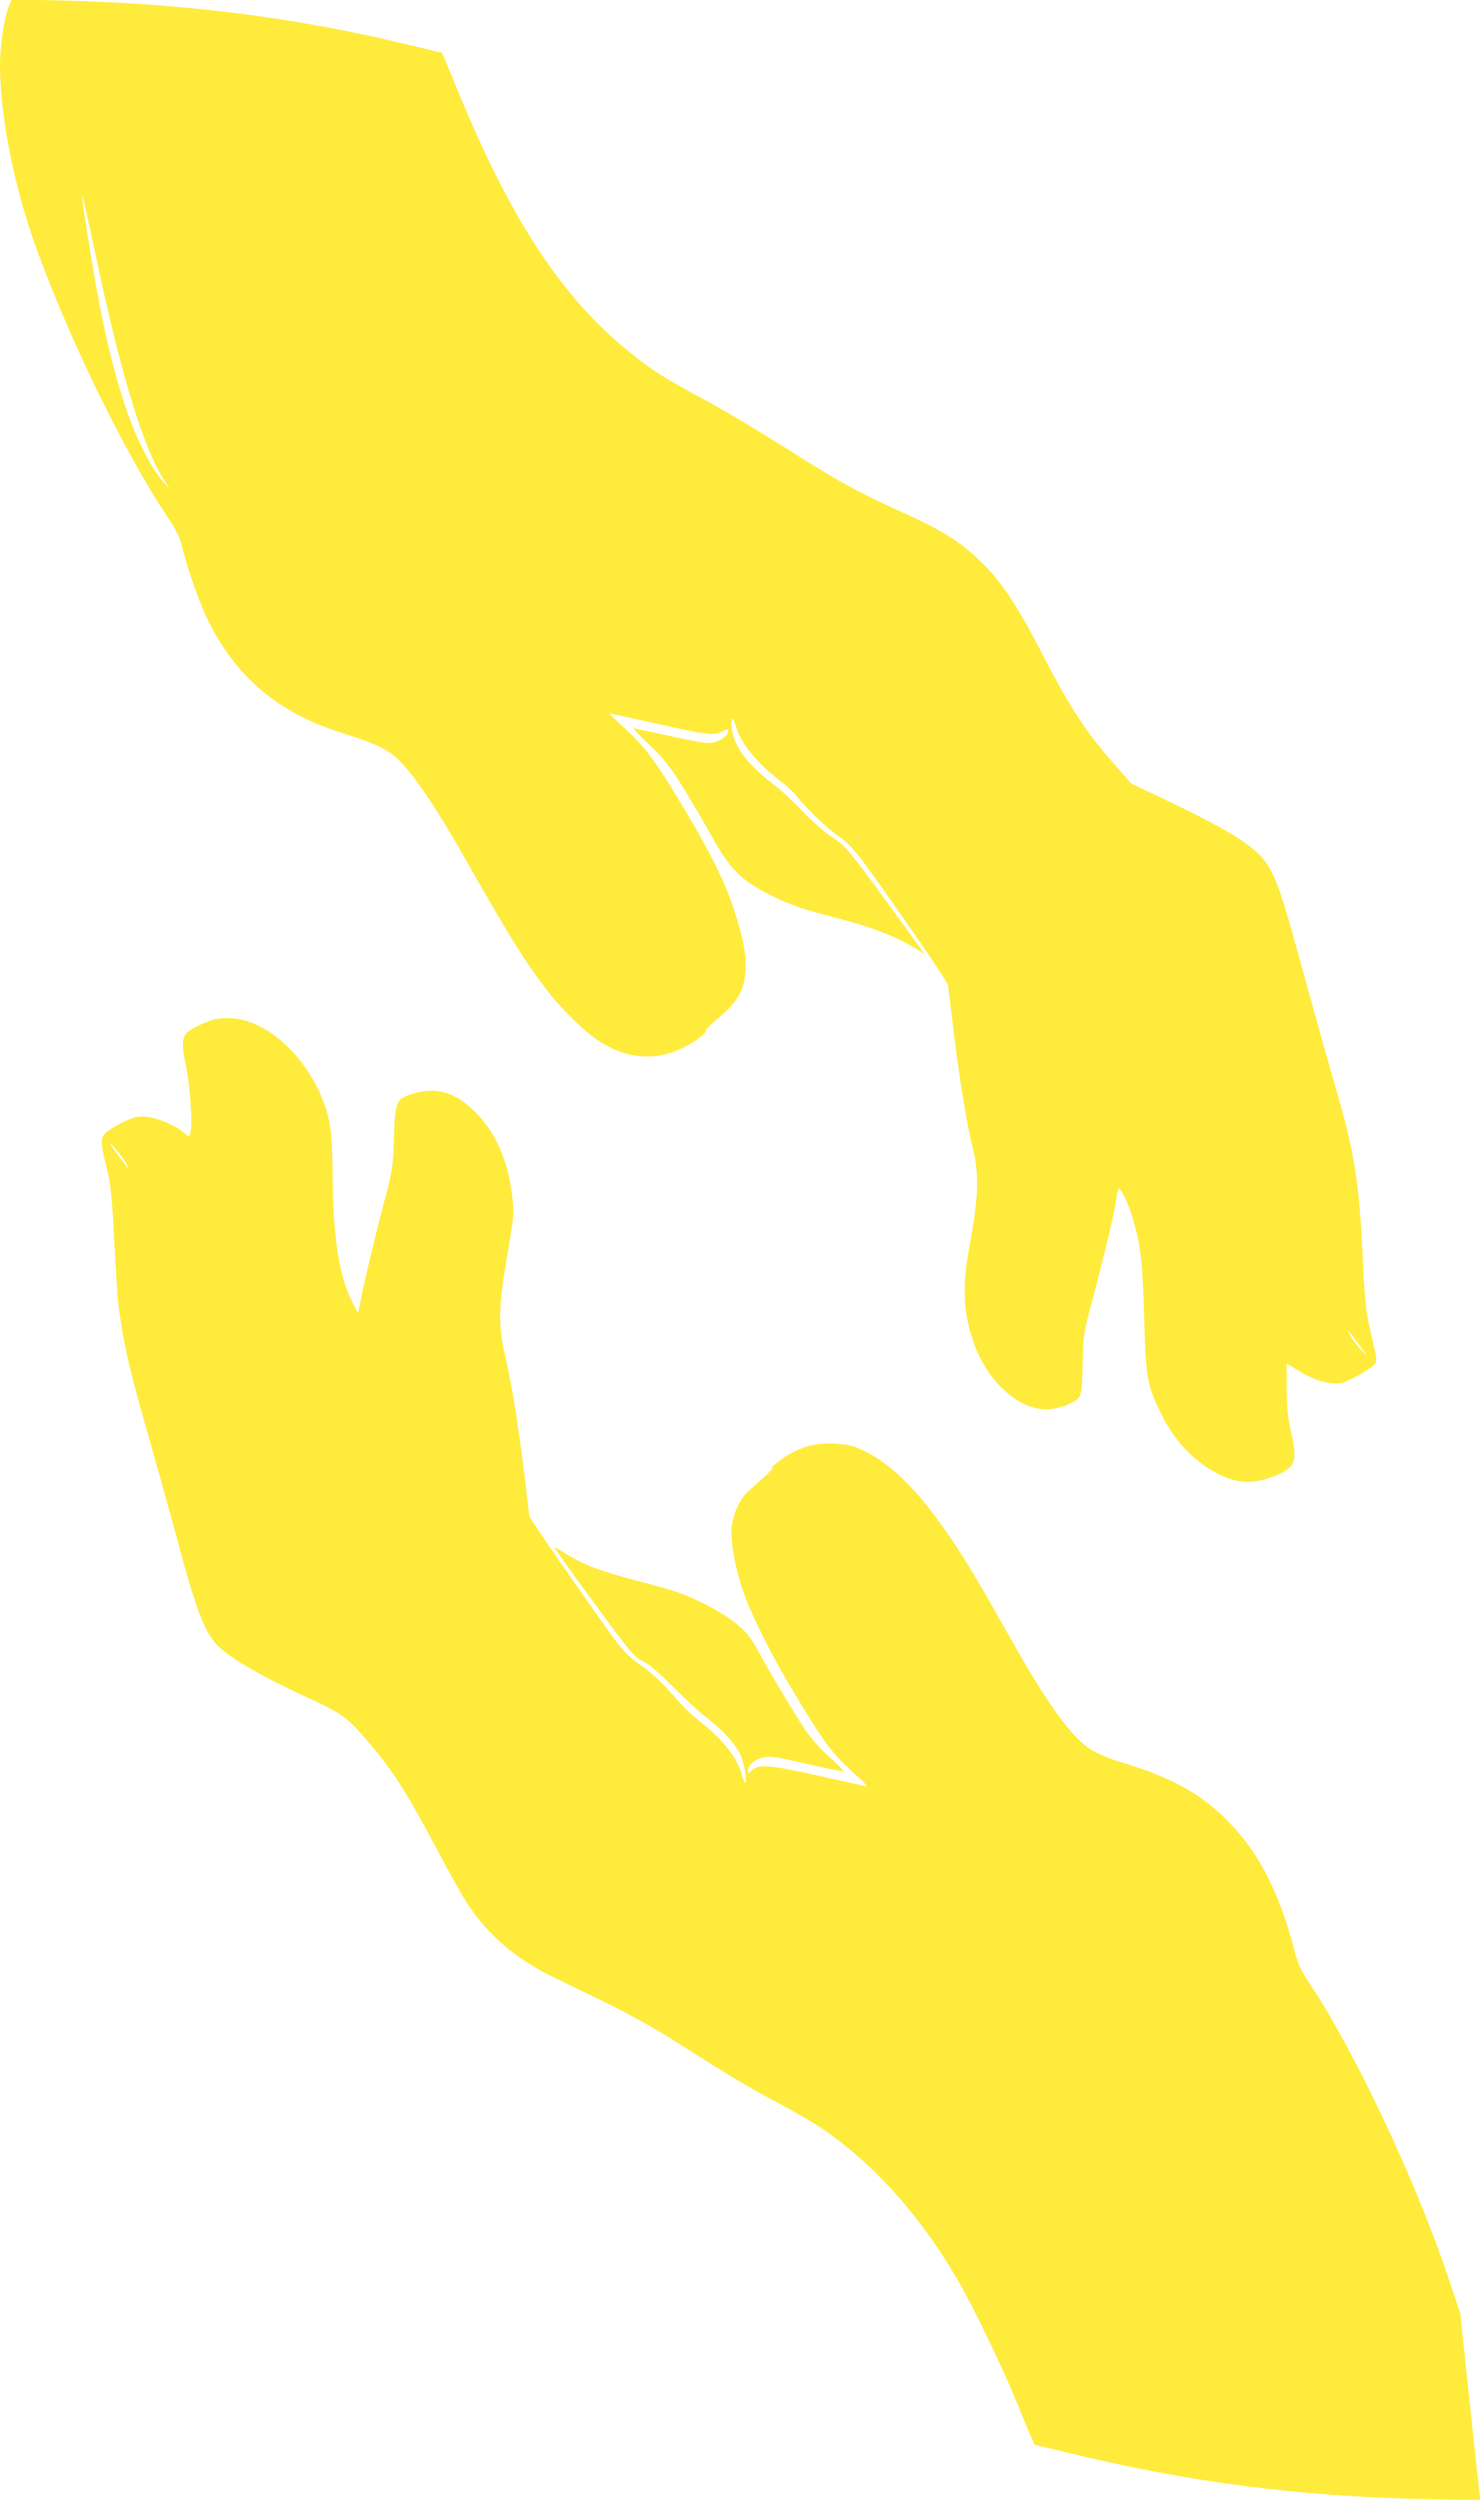
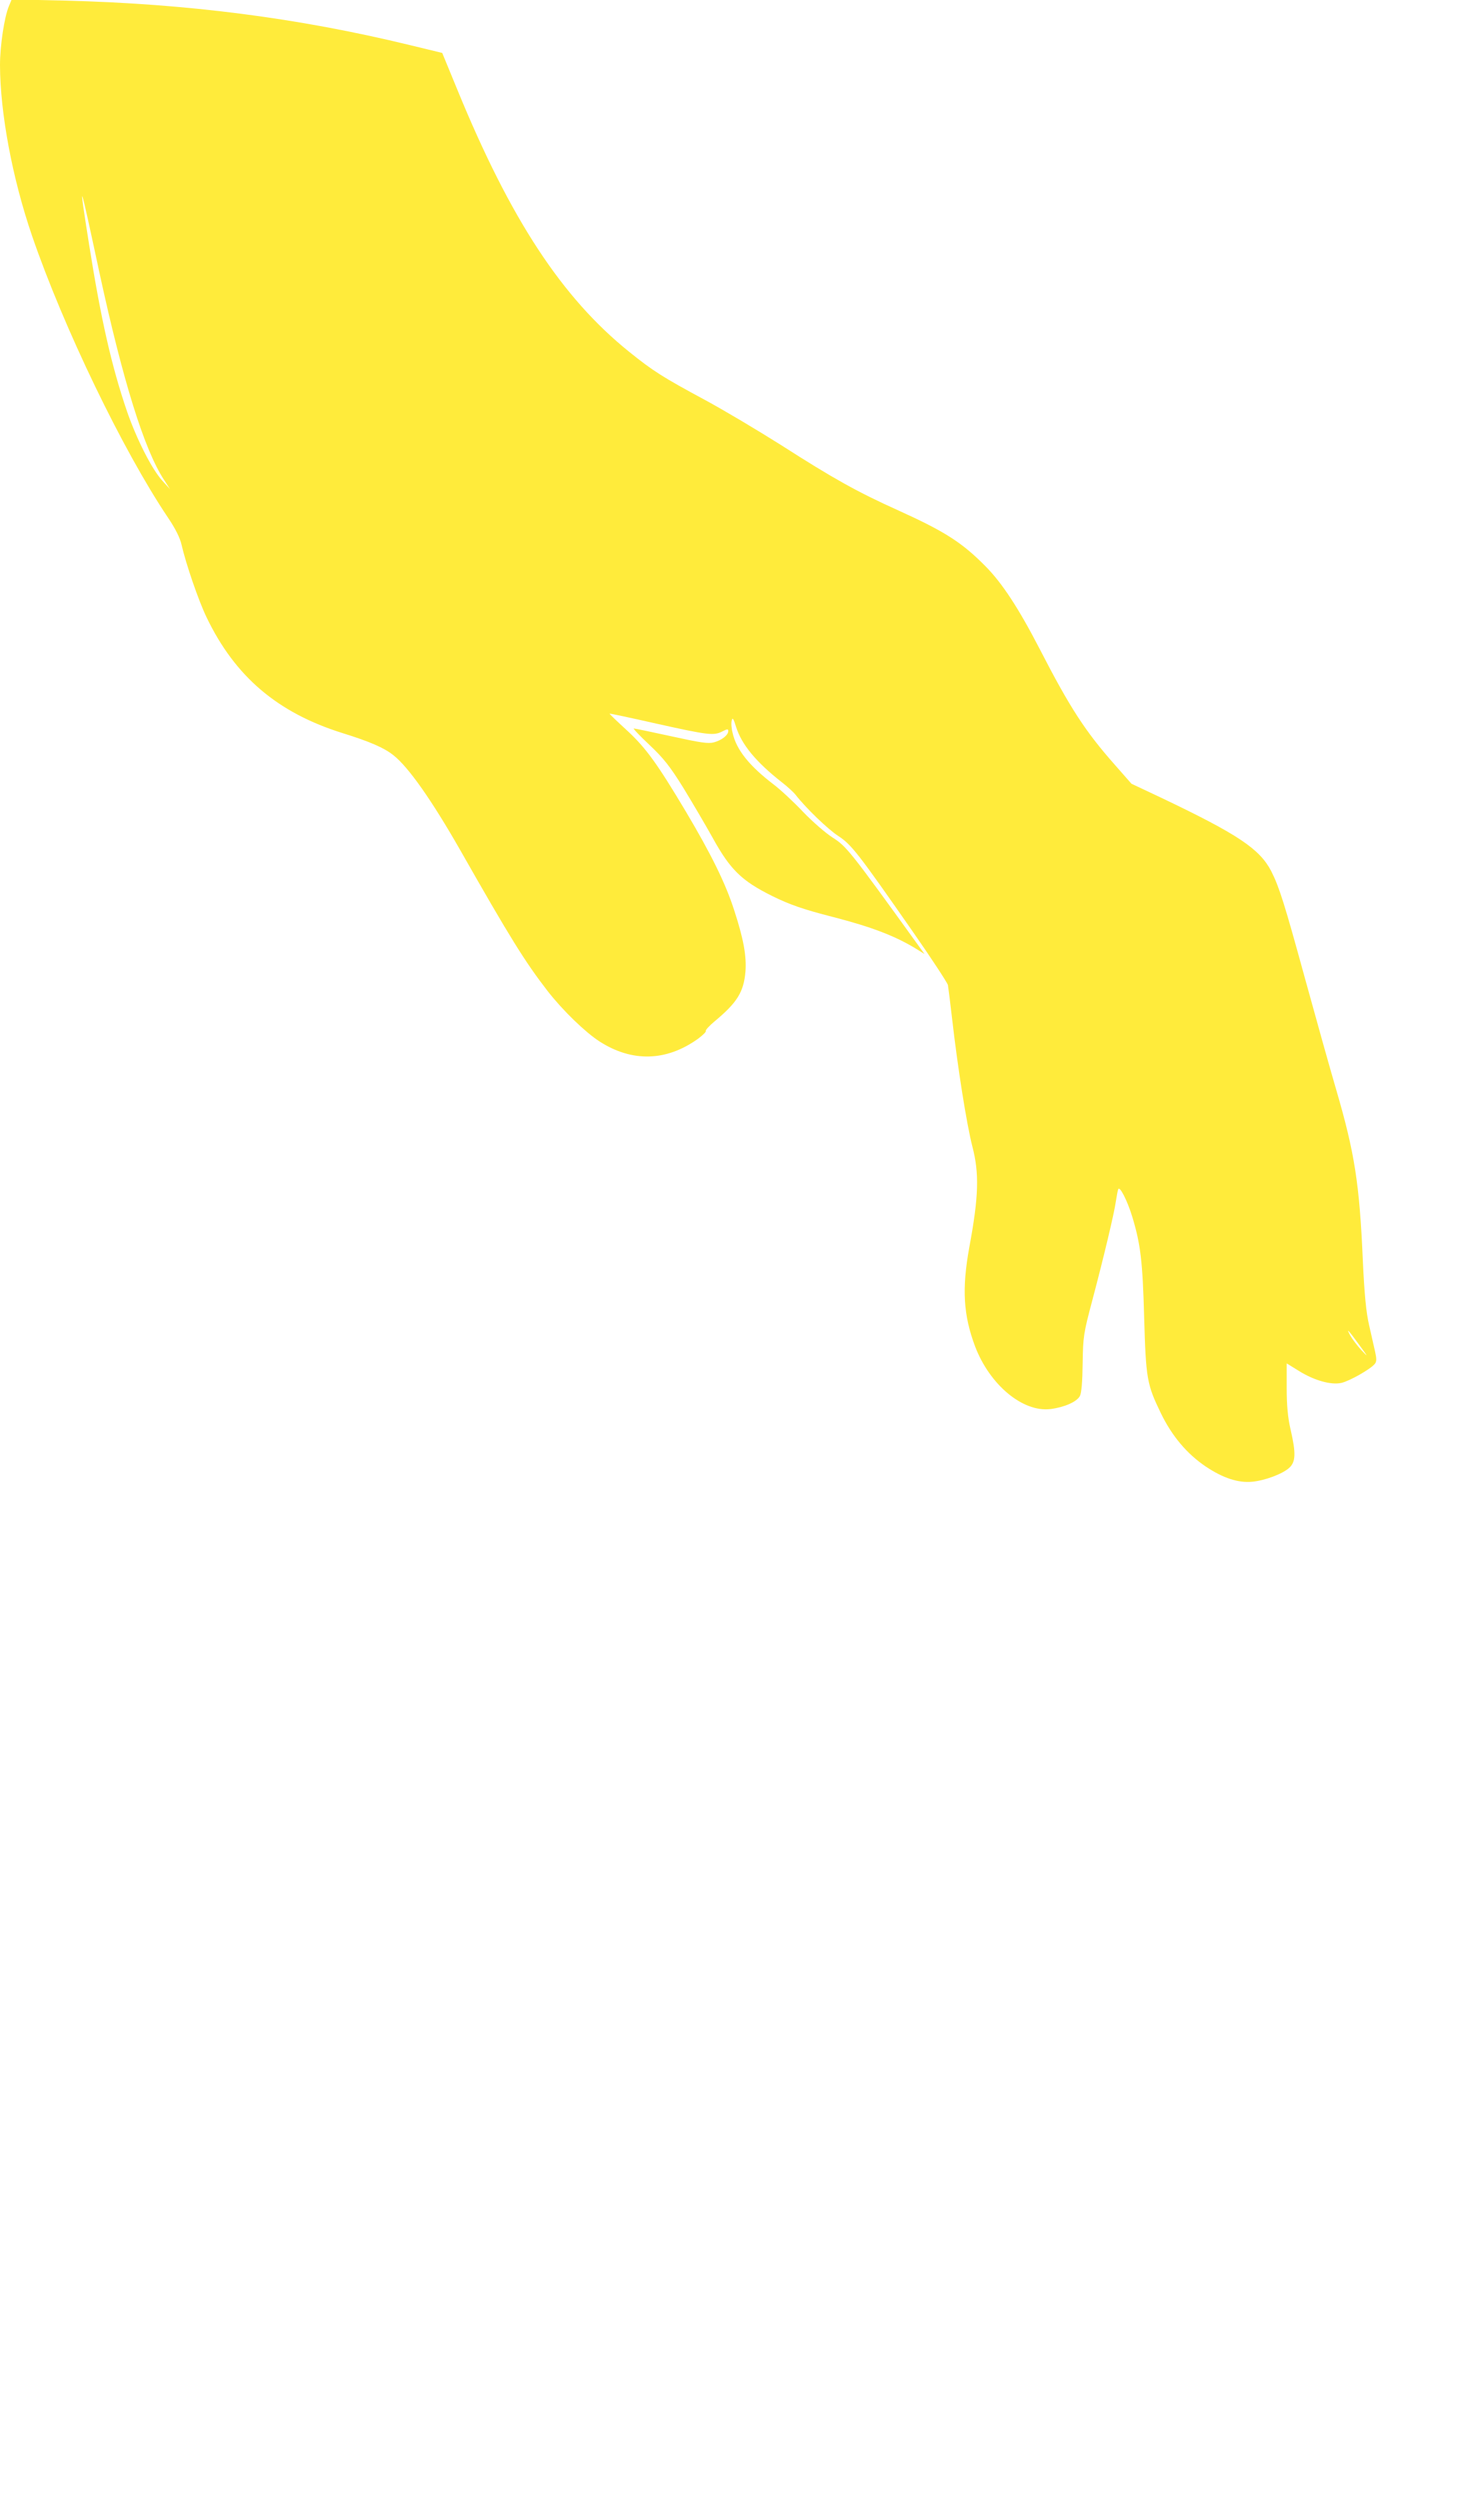
<svg xmlns="http://www.w3.org/2000/svg" version="1.0" width="758pt" height="1280pt" viewBox="0 0 758 1280" preserveAspectRatio="xMidYMid meet">
  <g transform="translate(0,1280) scale(0.1,-0.1)" fill="#ffeb3b" stroke="none">
    <path d="M45 12767 c-23 -56 -45 -201 -45 -301 1 -246 63 -579 165 -876 161 -468 465 -1098 695 -1440 38 -56 62 -104 70 -140 23 -100 87 -286 128 -371 146 -304 364 -489 697 -593 138 -43 213 -75 261 -114 77 -61 196 -231 340 -483 257 -452 333 -574 449 -724 78 -100 193 -211 266 -258 167 -107 342 -102 504 14 24 18 42 35 40 40 -3 4 18 27 47 51 114 95 147 149 156 253 6 80 -10 168 -58 315 -44 137 -117 285 -247 504 -148 248 -206 328 -304 418 -49 45 -88 82 -87 84 2 1 111 -22 243 -52 261 -58 291 -62 335 -39 25 13 30 13 30 2 0 -21 -33 -47 -73 -58 -30 -8 -69 -2 -219 31 -101 22 -187 40 -192 40 -5 0 31 -38 80 -84 72 -68 105 -109 175 -222 47 -77 114 -191 149 -254 90 -163 148 -220 305 -298 89 -44 161 -69 310 -107 202 -52 324 -99 435 -168 l35 -22 -36 50 c-347 481 -364 501 -434 546 -35 22 -103 81 -152 132 -48 51 -117 115 -153 142 -124 95 -189 177 -208 263 -6 23 -8 52 -4 64 4 16 9 8 22 -34 28 -90 102 -180 235 -284 27 -21 59 -50 70 -64 52 -67 166 -177 219 -211 67 -44 102 -89 380 -488 97 -139 178 -263 181 -275 2 -11 11 -84 20 -161 30 -264 76 -552 105 -665 36 -138 33 -256 -16 -519 -38 -211 -30 -345 30 -505 75 -197 244 -338 386 -321 71 9 135 37 151 67 8 15 13 75 14 168 2 137 5 154 49 320 61 230 113 450 121 508 4 26 9 54 12 62 7 21 47 -58 72 -140 43 -142 53 -228 61 -515 9 -315 14 -343 85 -490 57 -118 134 -209 230 -274 90 -60 167 -85 239 -78 64 6 156 40 190 72 32 30 34 74 6 195 -14 60 -20 123 -20 212 l0 127 63 -39 c77 -48 164 -73 217 -61 41 9 149 70 171 97 10 12 10 26 2 62 -6 26 -20 88 -31 137 -15 65 -24 156 -32 330 -17 394 -42 552 -136 874 -30 102 -102 359 -160 570 -105 383 -132 469 -173 550 -59 114 -169 188 -561 375 l-155 73 -87 99 c-150 170 -228 290 -382 589 -109 211 -194 341 -281 428 -119 120 -207 176 -443 283 -211 95 -333 163 -603 336 -119 75 -295 180 -390 231 -213 115 -263 146 -387 246 -344 277 -607 678 -878 1338 l-79 192 -165 40 c-576 140 -1141 212 -1767 228 l-273 6 -15 -36z m464 -1362 c120 -554 230 -908 331 -1062 l31 -48 -40 44 c-54 60 -131 212 -180 353 -79 231 -134 472 -195 858 -56 354 -51 341 53 -145z m6455 -5495 c44 -60 45 -62 9 -24 -21 23 -47 57 -57 75 -25 45 -10 29 48 -51z" />
-     <path d="M1085 7577 c-53 -18 -119 -52 -132 -69 -21 -27 -22 -66 -2 -158 22 -101 36 -300 25 -344 l-7 -27 -32 25 c-76 56 -181 90 -240 76 -40 -9 -127 -54 -157 -82 -26 -25 -25 -53 5 -173 22 -84 28 -145 40 -375 8 -151 17 -295 20 -320 24 -193 56 -337 142 -635 51 -181 121 -430 154 -553 96 -359 136 -470 195 -547 51 -67 216 -166 476 -286 190 -88 206 -100 336 -254 107 -128 183 -247 321 -508 66 -125 140 -258 165 -295 107 -162 249 -283 438 -375 62 -30 192 -93 288 -140 96 -47 240 -127 320 -178 297 -189 379 -238 530 -319 85 -45 189 -105 230 -132 270 -181 518 -457 711 -793 81 -142 221 -432 294 -610 31 -77 65 -159 75 -181 l18 -42 188 -45 c607 -147 1161 -219 1808 -234 l289 -6 -6 44 c-4 24 -27 240 -52 479 l-46 435 -64 190 c-166 494 -479 1156 -706 1496 -44 66 -63 106 -78 167 -74 286 -175 491 -321 645 -147 157 -300 244 -576 326 -55 17 -121 45 -147 62 -97 64 -209 216 -377 509 -45 80 -118 208 -162 285 -237 413 -426 638 -616 733 -64 31 -85 36 -160 40 -99 4 -170 -15 -253 -69 -44 -28 -97 -77 -59 -54 17 11 -62 -65 -118 -112 -45 -37 -78 -100 -92 -174 -13 -66 8 -201 52 -334 39 -120 145 -334 261 -526 164 -273 197 -316 327 -433 36 -32 56 -55 45 -53 -11 3 -125 29 -254 57 -245 54 -294 58 -332 24 -15 -14 -19 -14 -19 -3 0 28 30 56 72 68 39 11 61 8 222 -29 98 -22 185 -40 193 -40 7 0 -22 32 -66 70 -46 41 -99 100 -126 141 -70 106 -176 284 -235 393 -43 79 -63 106 -118 151 -69 57 -202 128 -307 164 -33 11 -121 36 -195 55 -204 53 -285 85 -392 152 -21 14 -38 22 -38 19 0 -5 124 -177 286 -396 104 -140 130 -169 166 -185 27 -11 84 -60 153 -129 61 -61 137 -131 170 -157 78 -59 148 -134 175 -188 20 -39 40 -150 27 -150 -3 0 -13 24 -21 54 -21 72 -93 165 -185 240 -86 69 -100 83 -193 188 -37 42 -99 97 -137 122 -47 32 -85 68 -123 118 -66 88 -337 476 -401 573 l-46 70 -21 180 c-31 259 -64 471 -100 630 -40 174 -38 261 11 546 32 189 33 200 21 294 -23 181 -86 321 -192 425 -104 102 -201 128 -328 86 -73 -25 -79 -39 -84 -226 -5 -146 -8 -165 -52 -330 -43 -163 -104 -416 -123 -520 l-9 -45 -27 52 c-68 132 -99 319 -103 623 -2 236 -8 292 -39 385 -82 243 -290 440 -478 451 -35 2 -79 -2 -102 -9z m-445 -724 c11 -18 18 -33 16 -33 -5 0 -78 98 -89 120 -15 27 53 -54 73 -87z" />
  </g>
</svg>